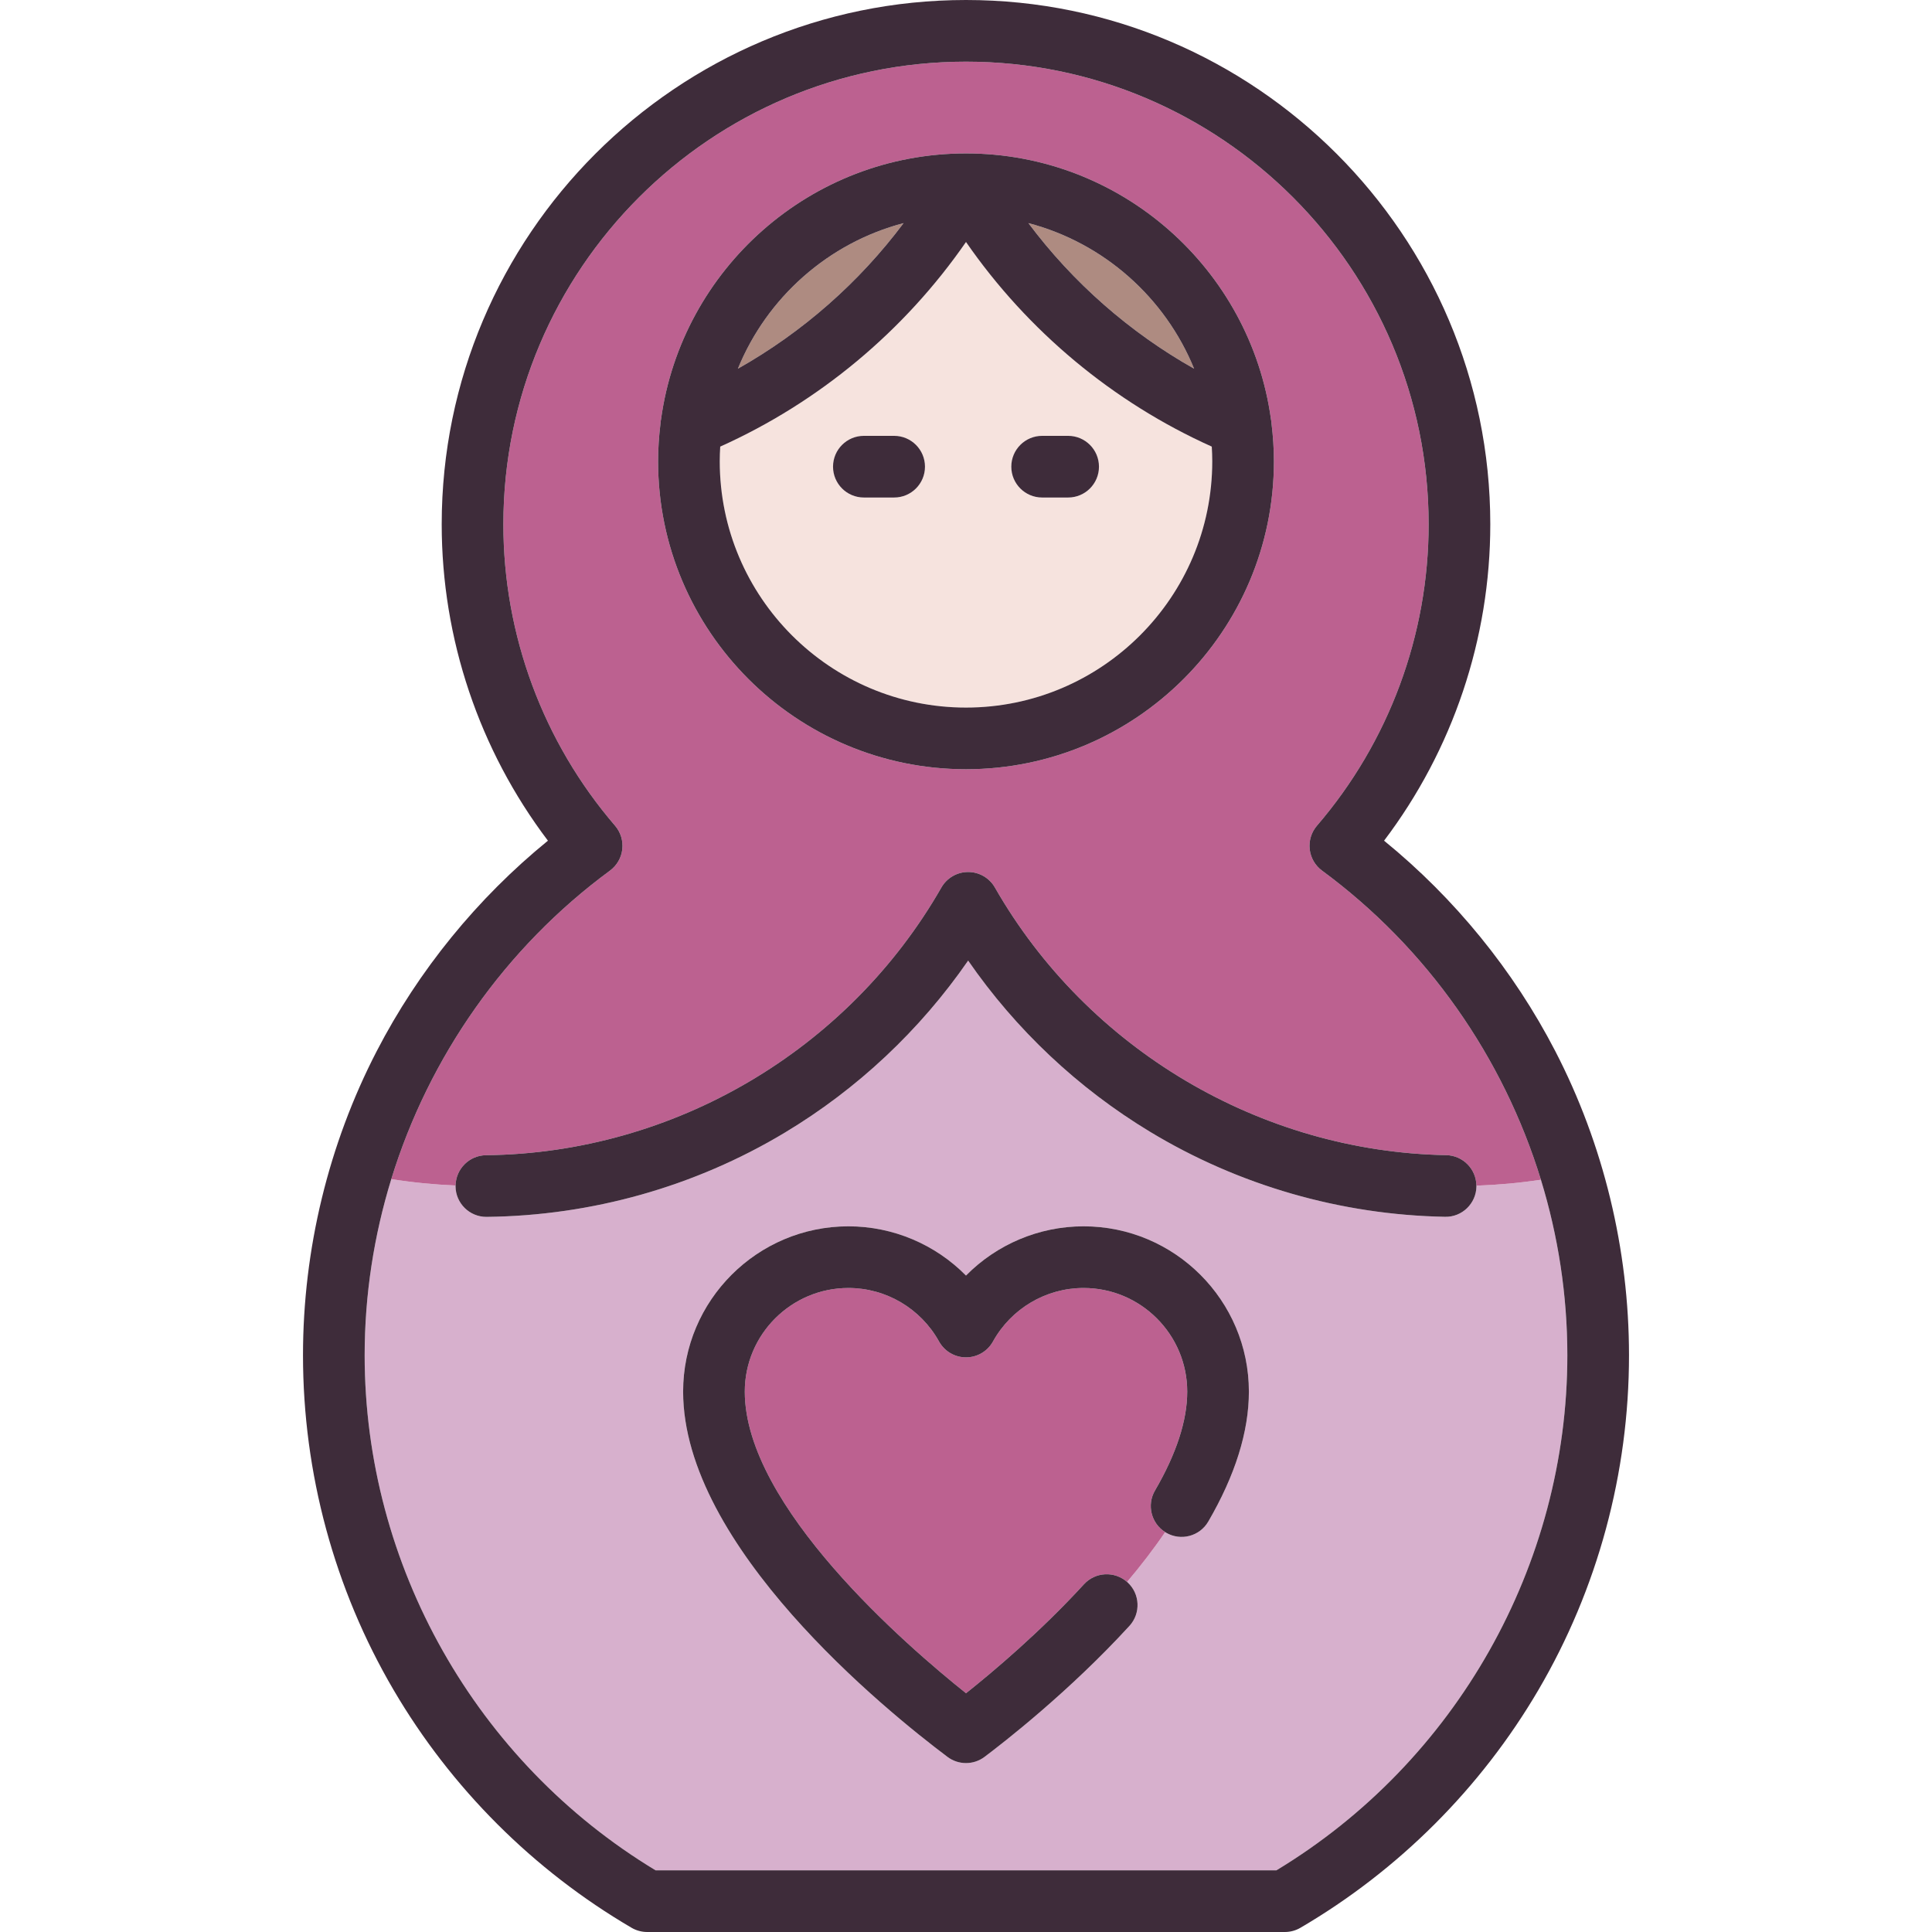
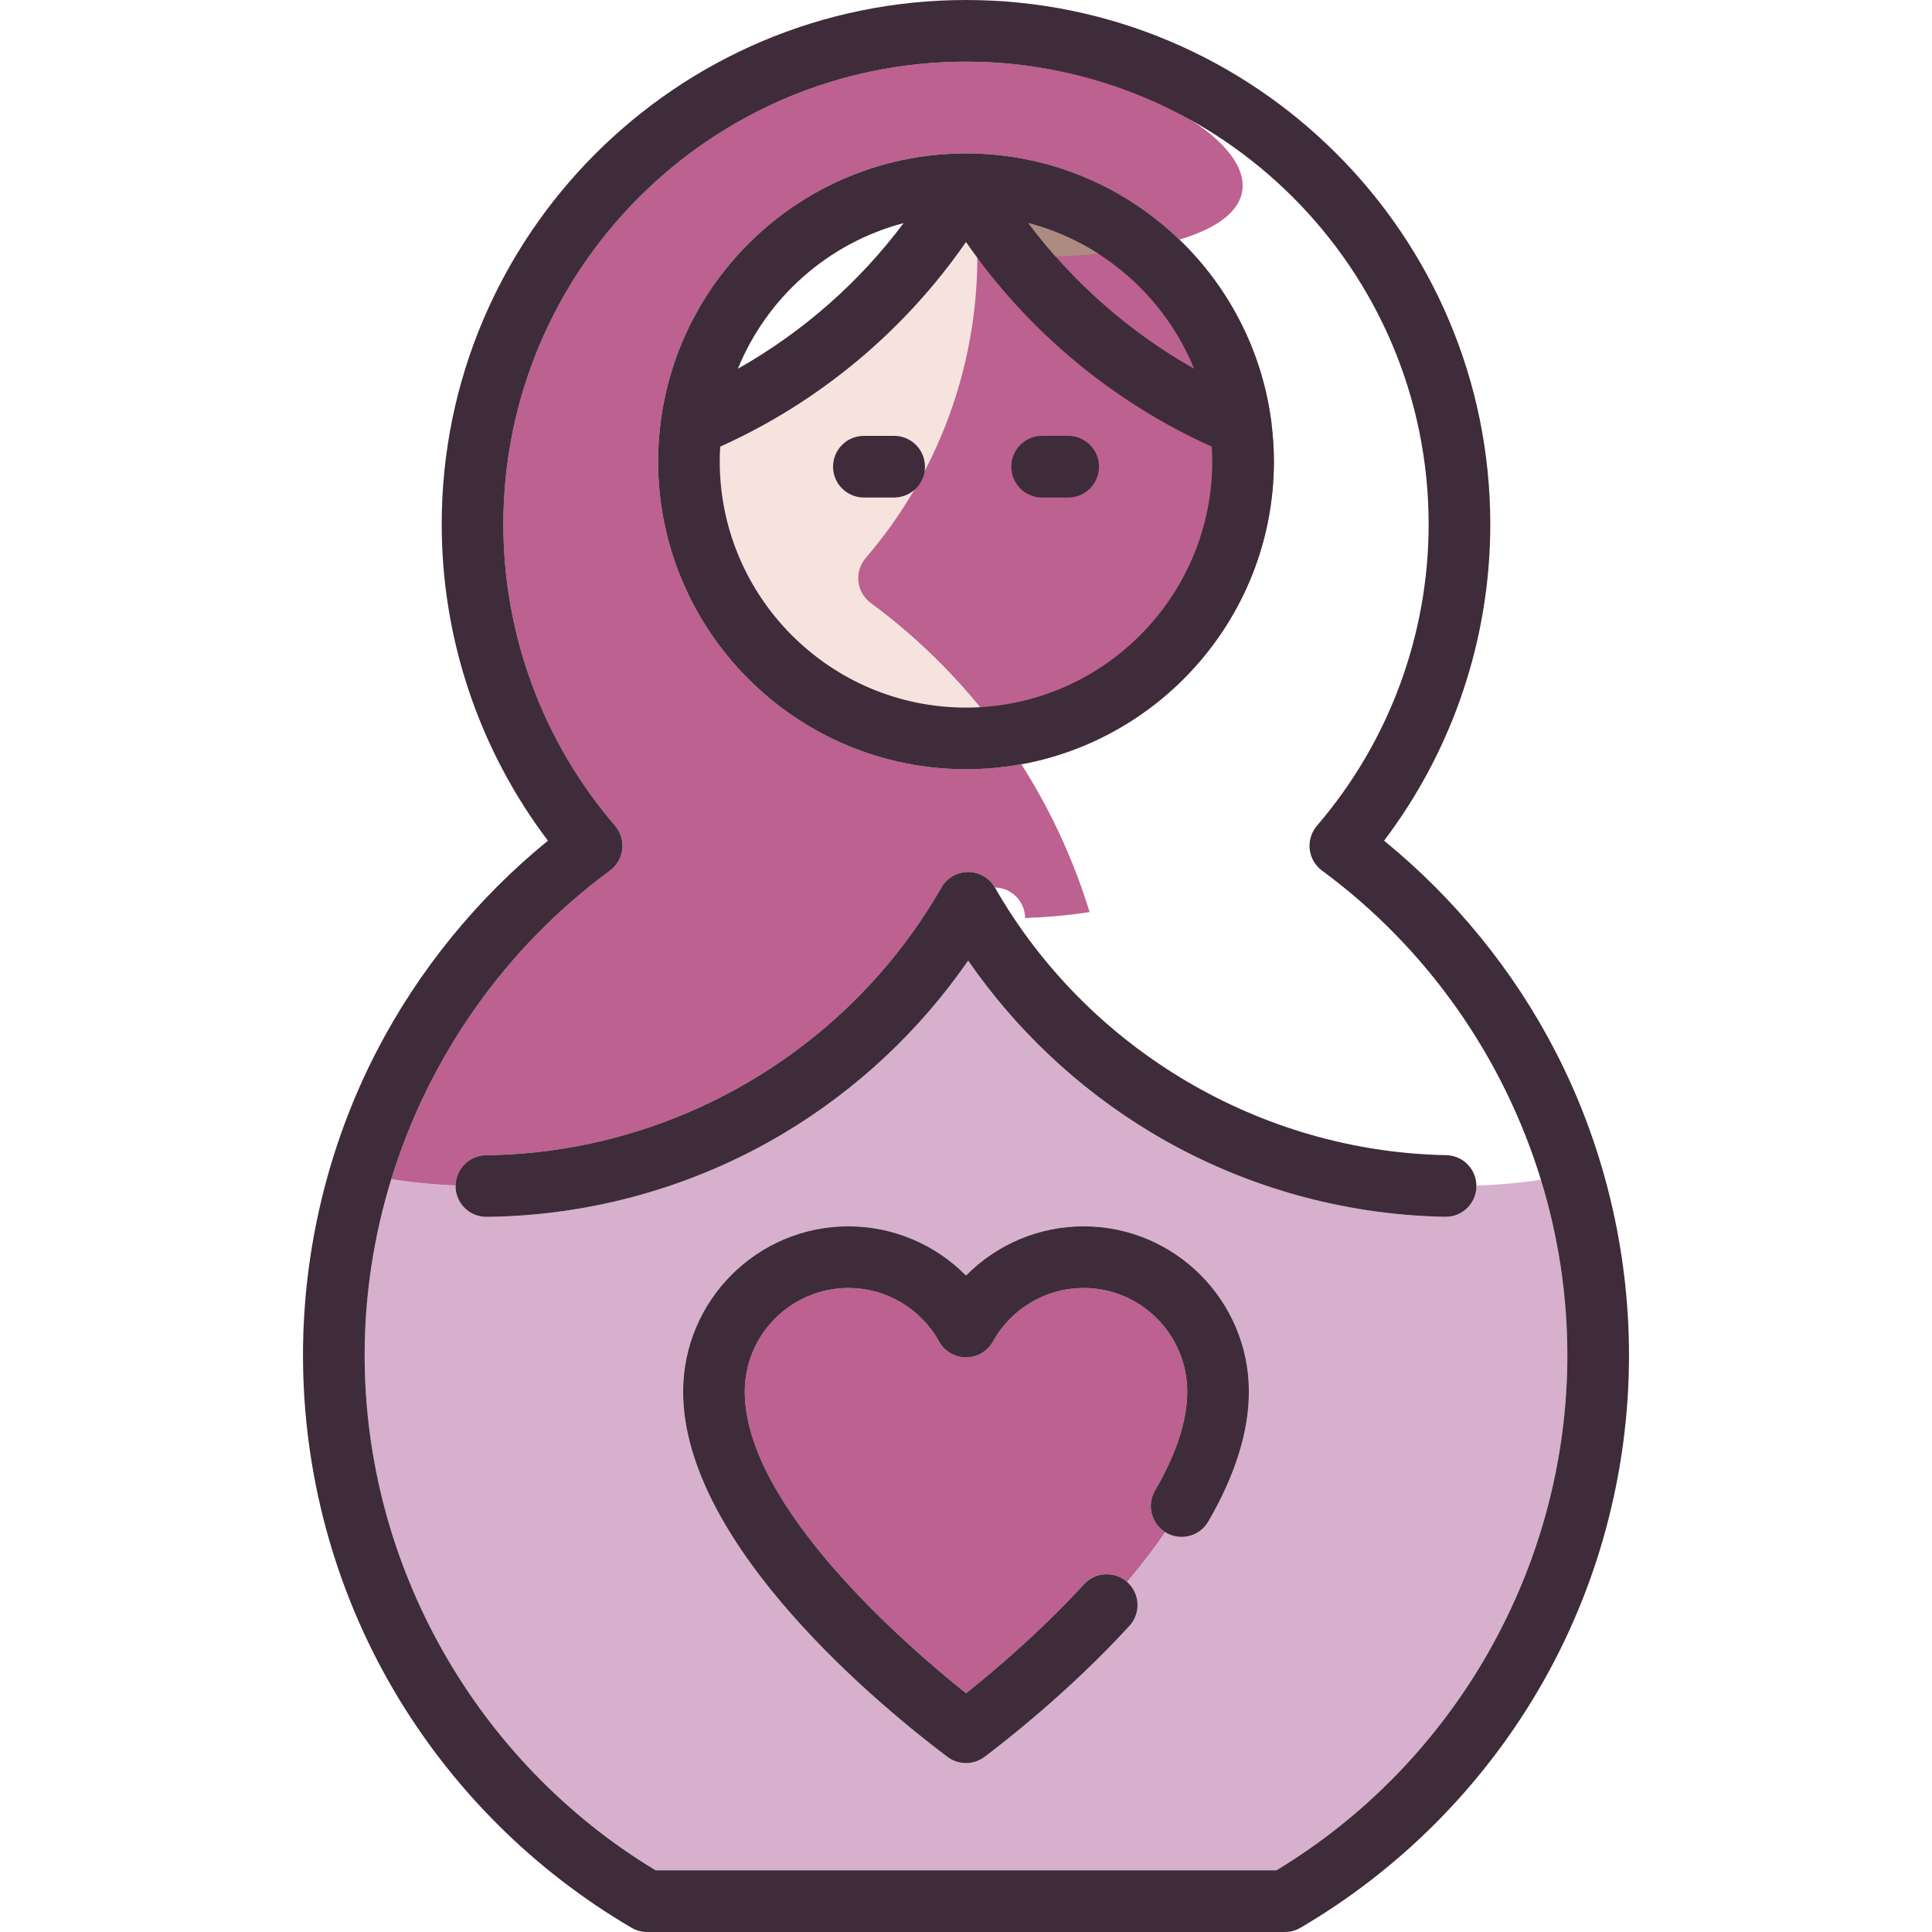
<svg xmlns="http://www.w3.org/2000/svg" height="800px" width="800px" version="1.1" id="Capa_1" viewBox="0 0 470 470" xml:space="preserve">
  <g>
-     <path style="fill:#AE8B81;" d="M219.82,54.276c-18.334,4.806-33.256,18.105-40.312,35.42   C195.213,80.844,208.997,68.733,219.82,54.276z" />
    <path style="fill:#AE8B81;" d="M250.178,54.276c10.824,14.457,24.608,26.569,40.314,35.421   C283.436,72.382,268.513,59.082,250.178,54.276z" />
    <path style="fill:#F6E3DE;" d="M294.789,108.648C270.774,97.867,249.979,80.522,235,58.87   c-14.98,21.653-35.775,38.997-59.788,49.779c-0.07,1.185-0.116,2.377-0.116,3.58c0,33.032,26.874,59.905,59.905,59.905   s59.905-26.874,59.905-59.905C294.905,111.025,294.859,109.834,294.789,108.648z M217.521,121.03h-7.368   c-4.142,0-7.5-3.358-7.5-7.5s3.358-7.5,7.5-7.5h7.368c4.142,0,7.5,3.358,7.5,7.5S221.663,121.03,217.521,121.03z M259.848,121.03   h-6.327c-4.142,0-7.5-3.358-7.5-7.5s3.358-7.5,7.5-7.5h6.327c4.142,0,7.5,3.358,7.5,7.5S263.99,121.03,259.848,121.03z" />
    <path style="fill:#D7B0CD;" d="M381.29,329.688c0-14.604-2.222-28.983-6.43-42.691c-5.142,0.775-10.381,1.254-15.694,1.44   c0.001,0.072,0.008,0.143,0.007,0.216c-0.077,4.142-3.502,7.458-7.638,7.359c-25.35-0.472-50.172-7.628-71.784-20.695   c-17.515-10.589-32.625-24.841-44.229-41.631c-11.704,16.934-26.967,31.28-44.673,41.898   c-21.829,13.091-46.88,20.161-72.445,20.445c-0.028,0-0.057,0-0.085,0c-4.103,0-7.452-3.303-7.498-7.417   c-0.001-0.073,0.007-0.144,0.009-0.217c-5.296-0.226-10.517-0.742-15.639-1.552c-4.239,13.755-6.48,28.186-6.48,42.845   c0,51.082,27.07,98.908,70.783,125.312h151.014C354.22,428.596,381.29,380.769,381.29,329.688z M293.932,370.159   c-2.084,3.58-6.676,4.79-10.256,2.706c-0.078-0.046-0.15-0.099-0.226-0.147c-2.832,4.167-5.974,8.232-9.268,12.127   c0.037,0.032,0.076,0.06,0.113,0.093c3.054,2.798,3.261,7.542,0.462,10.596c-14.689,16.031-30.697,28.445-35.254,31.868   c-1.334,1.002-2.92,1.504-4.505,1.504c-1.585,0-3.17-0.501-4.505-1.504c-15.087-11.334-64.312-51.239-64.312-88.861   c0-22.173,18.039-40.212,40.212-40.212c10.886,0,21.148,4.421,28.604,11.977c7.456-7.555,17.718-11.977,28.604-11.977   c22.173,0,40.212,18.039,40.212,40.212C303.816,348.261,300.491,358.899,293.932,370.159z" />
-     <path style="fill:#BC6190;" d="M118.236,281.029c45.623-0.507,88.07-25.461,110.776-65.122c1.336-2.334,3.819-3.774,6.509-3.774   s5.173,1.44,6.509,3.773c22.51,39.317,64.577,64.265,109.785,65.108c4.069,0.076,7.312,3.38,7.352,7.422   c5.313-0.186,10.552-0.666,15.694-1.44c-9.138-29.768-27.656-56.368-53.239-75.198c-1.681-1.237-2.771-3.12-3.006-5.193   c-0.235-2.074,0.404-4.153,1.765-5.736c17.519-20.379,27.167-46.419,27.167-73.324C347.546,65.488,297.058,15,235,15   S122.454,65.488,122.454,127.546c0,26.904,9.648,52.944,27.167,73.324c1.361,1.583,2,3.662,1.765,5.736   c-0.236,2.074-1.325,3.956-3.006,5.193c-25.538,18.798-44.035,45.338-53.189,75.044c5.122,0.811,10.343,1.326,15.639,1.552   C110.899,284.353,114.167,281.074,118.236,281.029z M234.999,37.323c37.83,0,69.18,28.194,74.189,64.669   c0.076,0.359,0.117,0.725,0.139,1.094c0.367,2.999,0.578,6.045,0.578,9.142c0,41.303-33.603,74.905-74.905,74.905   s-74.905-33.603-74.905-74.905c0-3.096,0.211-6.143,0.578-9.142c0.022-0.369,0.064-0.736,0.139-1.095   C165.821,65.517,197.17,37.323,234.999,37.323z" />
+     <path style="fill:#BC6190;" d="M118.236,281.029c45.623-0.507,88.07-25.461,110.776-65.122c1.336-2.334,3.819-3.774,6.509-3.774   s5.173,1.44,6.509,3.773c4.069,0.076,7.312,3.38,7.352,7.422   c5.313-0.186,10.552-0.666,15.694-1.44c-9.138-29.768-27.656-56.368-53.239-75.198c-1.681-1.237-2.771-3.12-3.006-5.193   c-0.235-2.074,0.404-4.153,1.765-5.736c17.519-20.379,27.167-46.419,27.167-73.324C347.546,65.488,297.058,15,235,15   S122.454,65.488,122.454,127.546c0,26.904,9.648,52.944,27.167,73.324c1.361,1.583,2,3.662,1.765,5.736   c-0.236,2.074-1.325,3.956-3.006,5.193c-25.538,18.798-44.035,45.338-53.189,75.044c5.122,0.811,10.343,1.326,15.639,1.552   C110.899,284.353,114.167,281.074,118.236,281.029z M234.999,37.323c37.83,0,69.18,28.194,74.189,64.669   c0.076,0.359,0.117,0.725,0.139,1.094c0.367,2.999,0.578,6.045,0.578,9.142c0,41.303-33.603,74.905-74.905,74.905   s-74.905-33.603-74.905-74.905c0-3.096,0.211-6.143,0.578-9.142c0.022-0.369,0.064-0.736,0.139-1.095   C165.821,65.517,197.17,37.323,234.999,37.323z" />
    <path style="fill:#3E2C3A;" d="M378.354,255.708c-10.154-19.632-24.464-37.196-41.649-51.193   c16.715-22.078,25.841-49.115,25.841-76.969C362.546,57.217,305.329,0,235,0S107.454,57.217,107.454,127.546   c0,27.854,9.126,54.891,25.841,76.969c-17.186,13.997-31.496,31.561-41.649,51.193c-11.734,22.688-17.936,48.27-17.936,73.98   c0,28.671,7.623,56.83,22.043,81.433c13.991,23.869,34.009,43.875,57.891,57.852c1.149,0.673,2.457,1.027,3.789,1.027h155.136   c1.332,0,2.639-0.354,3.789-1.027c23.881-13.978,43.9-33.983,57.891-57.852c14.42-24.603,22.043-52.762,22.043-81.433   C396.29,303.977,390.088,278.395,378.354,255.708z M159.493,455C115.78,428.596,88.71,380.769,88.71,329.688   c0-14.659,2.241-29.09,6.48-42.845c9.154-29.706,27.651-56.246,53.189-75.044c1.681-1.237,2.771-3.12,3.006-5.193   c0.235-2.074-0.404-4.153-1.765-5.736c-17.519-20.379-27.167-46.419-27.167-73.324C122.454,65.488,172.942,15,235,15   s112.546,50.488,112.546,112.546c0,26.904-9.648,52.944-27.167,73.324c-1.361,1.583-2,3.662-1.765,5.736   c0.236,2.074,1.325,3.956,3.006,5.193c25.582,18.83,44.101,45.43,53.239,75.198c4.208,13.708,6.43,28.087,6.43,42.691   c0,51.082-27.07,98.908-70.783,125.312H159.493z" />
    <path style="fill:#3E2C3A;" d="M160.095,112.228c0,41.303,33.603,74.905,74.905,74.905s74.905-33.603,74.905-74.905   c0-3.096-0.211-6.143-0.578-9.142c-0.022-0.369-0.064-0.735-0.139-1.094C304.179,65.517,272.829,37.323,235,37.323   c-37.83,0-69.179,28.194-74.188,64.669c-0.076,0.359-0.117,0.726-0.139,1.095C160.306,106.085,160.095,109.132,160.095,112.228z    M235,172.133c-33.032,0-59.905-26.874-59.905-59.905c0-1.203,0.046-2.394,0.116-3.58C199.224,97.866,220.02,80.522,235,58.87   c14.979,21.653,35.775,38.997,59.789,49.779c0.07,1.185,0.116,2.377,0.116,3.58C294.905,145.26,268.032,172.133,235,172.133z    M250.178,54.276c18.335,4.806,33.258,18.106,40.314,35.421C274.786,80.845,261.002,68.733,250.178,54.276z M219.82,54.276   c-10.823,14.456-24.607,26.567-40.312,35.42C186.565,72.382,201.486,59.083,219.82,54.276z" />
    <path style="fill:#3E2C3A;" d="M351.814,281.015c-45.208-0.843-87.275-25.791-109.785-65.108c-1.336-2.333-3.819-3.773-6.509-3.773   s-5.173,1.44-6.509,3.774c-22.706,39.661-65.153,64.615-110.776,65.122c-4.068,0.045-7.336,3.324-7.407,7.366   c-0.001,0.073-0.009,0.144-0.009,0.217c0.046,4.113,3.395,7.417,7.498,7.417c0.028,0,0.057,0,0.085,0   c25.565-0.284,50.617-7.354,72.445-20.445c17.706-10.618,32.969-24.964,44.673-41.898c11.605,16.791,26.714,31.042,44.229,41.631   c21.612,13.066,46.434,20.223,71.784,20.695c4.136,0.099,7.561-3.217,7.638-7.359c0.001-0.073-0.006-0.144-0.007-0.216   C359.126,284.394,355.883,281.09,351.814,281.015z" />
    <path style="fill:#3E2C3A;" d="M259.848,106.03h-6.327c-4.142,0-7.5,3.358-7.5,7.5s3.358,7.5,7.5,7.5h6.327   c4.142,0,7.5-3.358,7.5-7.5S263.99,106.03,259.848,106.03z" />
    <path style="fill:#3E2C3A;" d="M217.521,106.03h-7.368c-4.142,0-7.5,3.358-7.5,7.5s3.358,7.5,7.5,7.5h7.368   c4.142,0,7.5-3.358,7.5-7.5S221.663,106.03,217.521,106.03z" />
    <path style="fill:#BC6190;" d="M280.97,362.609c5.207-8.938,7.846-17.036,7.846-24.068c0-13.902-11.31-25.212-25.212-25.212   c-9.147,0-17.594,4.987-22.045,13.016c-1.322,2.384-3.833,3.864-6.56,3.864s-5.238-1.479-6.56-3.864   c-4.451-8.029-12.898-13.016-22.045-13.016c-13.902,0-25.212,11.31-25.212,25.212c0,27.926,39.559,61.997,53.823,73.374   c6.637-5.276,18.043-14.892,28.694-26.515c2.765-3.017,7.427-3.25,10.483-0.556c3.294-3.895,6.436-7.96,9.268-12.127   C280.052,370.573,278.931,366.11,280.97,362.609z" />
    <path style="fill:#3E2C3A;" d="M263.604,298.329c-10.886,0-21.148,4.421-28.604,11.977c-7.456-7.555-17.718-11.977-28.604-11.977   c-22.173,0-40.212,18.039-40.212,40.212c0,37.622,49.225,77.527,64.312,88.861c1.334,1.003,2.919,1.504,4.505,1.504   c1.585,0,3.171-0.501,4.505-1.504c4.557-3.423,20.564-15.837,35.254-31.868c2.799-3.054,2.592-7.798-0.462-10.596   c-0.036-0.033-0.076-0.061-0.113-0.093c-3.056-2.694-7.718-2.462-10.483,0.556c-10.651,11.623-22.057,21.239-28.694,26.515   c-14.264-11.377-53.823-45.448-53.823-73.374c0-13.902,11.31-25.212,25.212-25.212c9.147,0,17.594,4.987,22.045,13.016   c1.322,2.384,3.833,3.864,6.56,3.864s5.238-1.479,6.56-3.864c4.451-8.029,12.898-13.016,22.045-13.016   c13.902,0,25.212,11.31,25.212,25.212c0,7.032-2.64,15.13-7.846,24.068c-2.039,3.501-0.918,7.964,2.48,10.109   c0.076,0.048,0.147,0.102,0.226,0.147c3.58,2.083,8.172,0.874,10.256-2.706c6.559-11.26,9.884-21.898,9.884-31.618   C303.816,316.368,285.777,298.329,263.604,298.329z" />
  </g>
</svg>